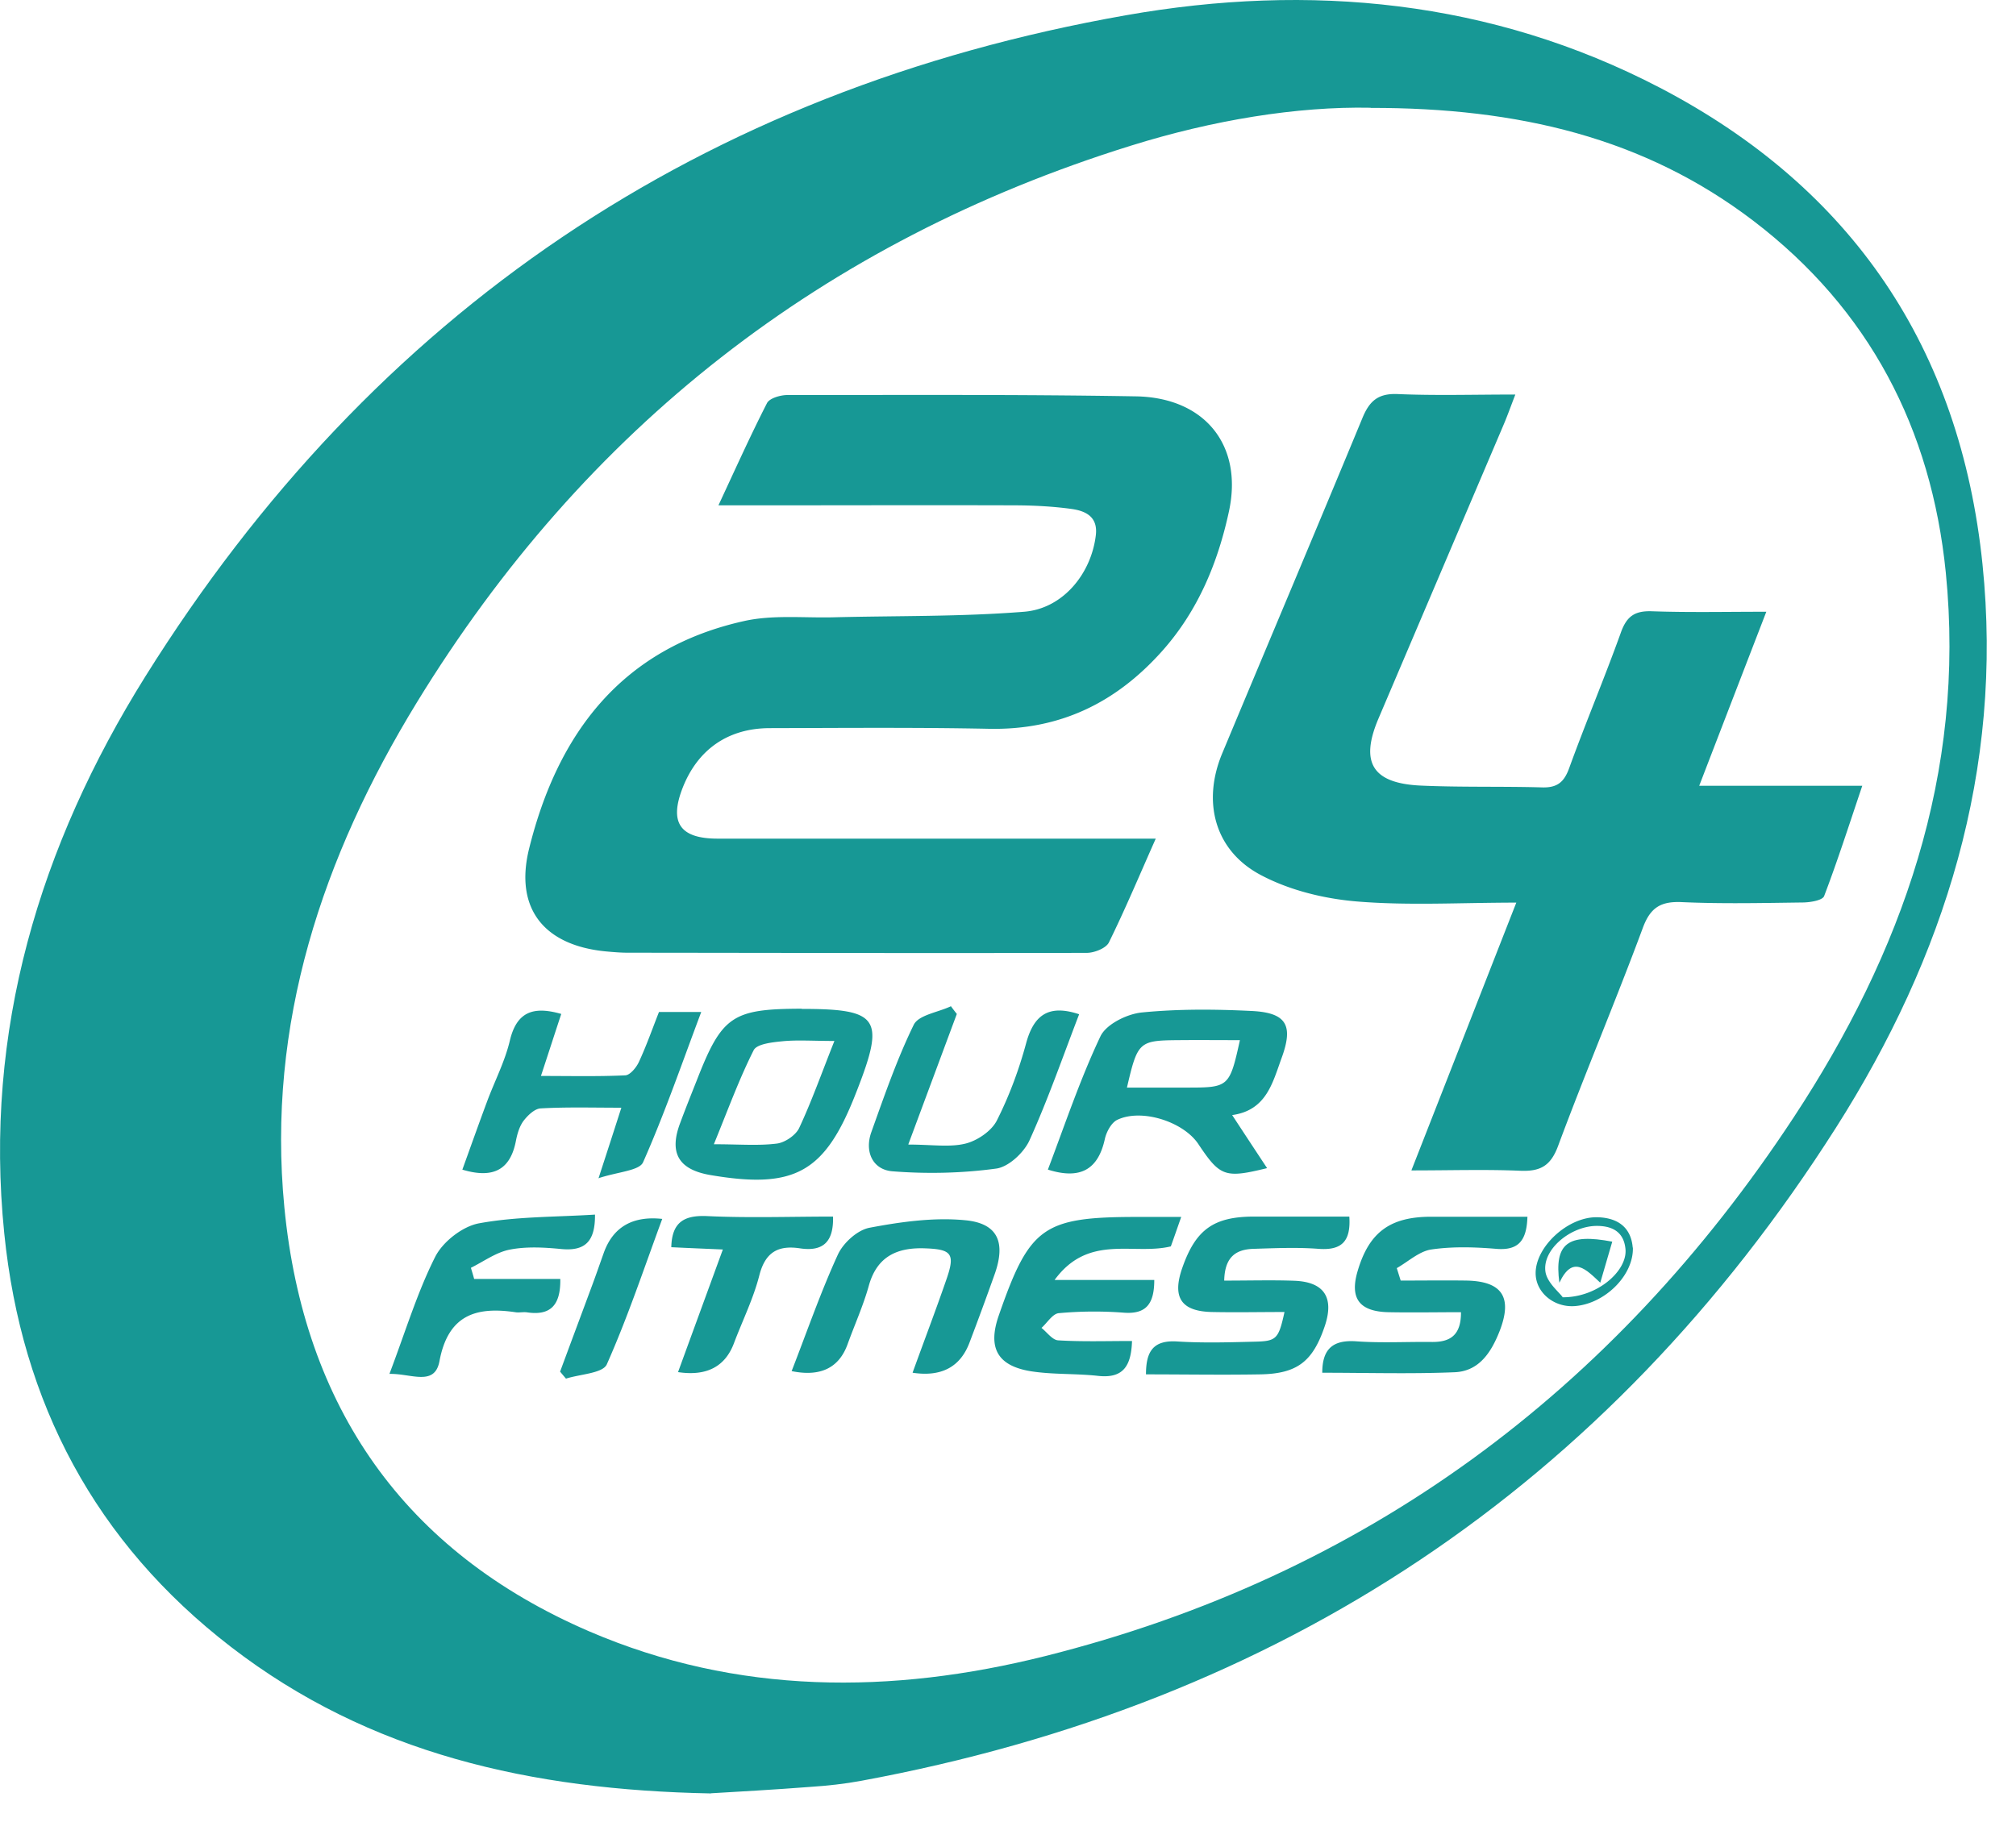
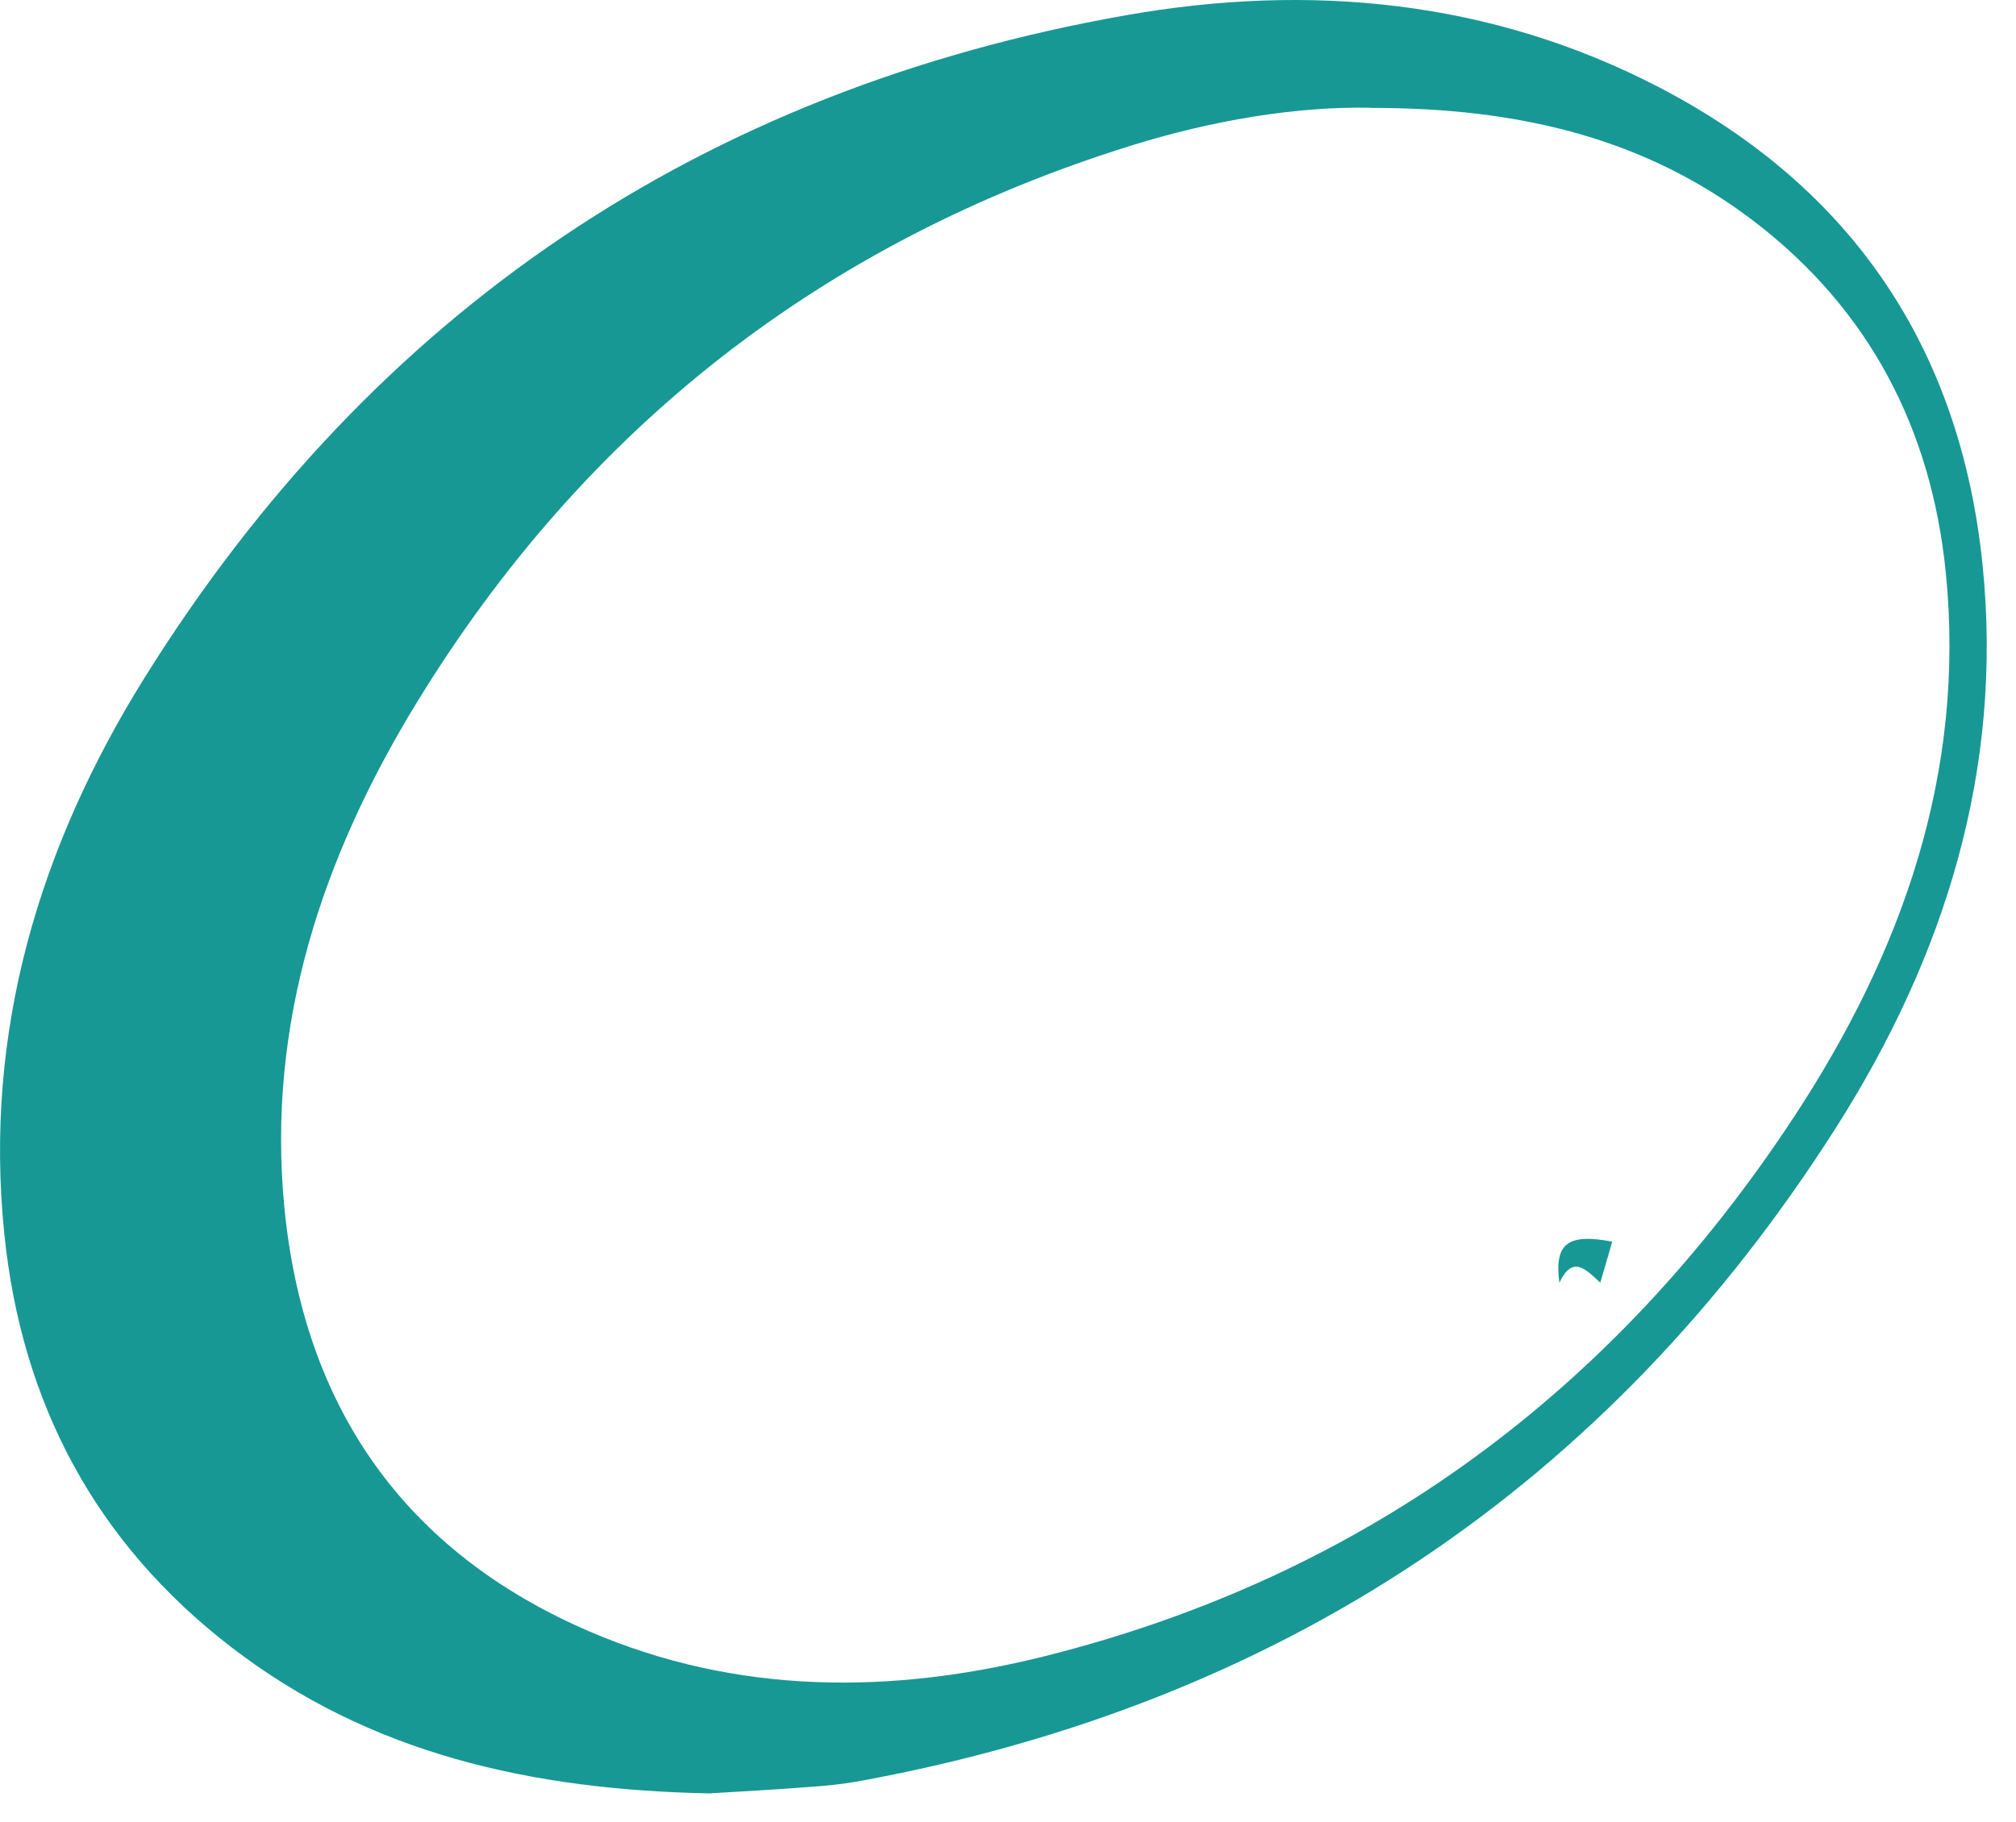
<svg xmlns="http://www.w3.org/2000/svg" width="52" height="47" fill="none">
  <path fill="#179895" d="M18.337 46.271c-4.642-.089-8.806-1.026-12.379-3.78C2.462 39.797.553 36.2.11 31.823c-.532-5.228.912-10.005 3.64-14.372C9.63 8.046 18.11 2.32 29.04.394c4.738-.837 9.426-.397 13.776 1.87 4.963 2.59 7.746 6.724 8.32 12.294.545 5.305-.98 10.132-3.78 14.537-5.896 9.266-14.33 14.853-25.141 16.85-.435.081-.874.128-1.313.157-.925.072-1.855.123-2.56.165l-.004.004ZM35.352 2.78c-1.9-.038-4.075.32-6.187.98-7.94 2.474-14.084 7.293-18.413 14.363-2.433 3.978-3.877 8.29-3.417 13.029.499 5.14 3.083 8.877 7.864 10.938 3.818 1.643 7.8 1.63 11.758.638 8.26-2.074 14.659-6.83 19.309-13.9 2.791-4.244 4.442-8.876 3.923-14.058-.372-3.704-1.972-6.791-4.962-9.072-2.813-2.145-6.065-2.918-9.87-2.914l-.005-.004Z" />
-   <path fill="#179895" d="M29.811 21.637c-.426.959-.79 1.828-1.208 2.677-.071.148-.367.266-.561.27-3.95.01-7.902 0-11.85-.004-.187 0-.373-.016-.558-.033-1.605-.152-2.37-1.111-1.985-2.657.739-2.977 2.394-5.165 5.54-5.866.735-.165 1.525-.08 2.29-.097 1.647-.042 3.298-.013 4.937-.144 1.005-.08 1.735-.988 1.85-1.98.054-.47-.262-.621-.625-.672-.46-.063-.925-.089-1.39-.093-2.276-.008-4.557 0-6.833 0h-.887c.443-.95.828-1.807 1.254-2.64.068-.126.346-.206.524-.206 2.998 0 5.997-.017 8.991.034 1.765.029 2.77 1.25 2.399 2.968-.283 1.314-.794 2.56-1.719 3.599-1.2 1.347-2.652 2.048-4.472 2.01-1.884-.038-3.763-.021-5.647-.017-1.081 0-1.862.55-2.25 1.533-.356.904-.073 1.318.899 1.318H29.81ZM36.408 30.189c.921-2.348 1.791-4.574 2.703-6.901-1.44 0-2.783.08-4.113-.03-.85-.071-1.749-.291-2.496-.692-1.179-.634-1.495-1.888-.976-3.13 1.204-2.884 2.42-5.76 3.615-8.649.182-.443.406-.642.913-.62.97.042 1.947.012 3.032.012-.127.33-.215.579-.321.823l-3.21 7.539c-.481 1.132-.156 1.668 1.086 1.727 1.043.047 2.09.017 3.133.047.393.012.57-.135.701-.498.427-1.175.913-2.328 1.335-3.502.152-.422.363-.561.807-.544.95.033 1.9.012 2.943.012a4022.9 4022.9 0 0 0-1.731 4.49h4.206c-.35 1.038-.642 1.95-.984 2.846-.042.11-.346.16-.532.165-1.043.013-2.09.038-3.134-.009-.545-.025-.815.136-1.01.663-.7 1.888-1.486 3.742-2.187 5.63-.19.511-.456.659-.971.638-.895-.038-1.79-.009-2.809-.009v-.008ZM31.78 28.766c.316.481.604.92.903 1.372-1.085.266-1.212.22-1.77-.616-.384-.583-1.469-.93-2.094-.63-.152.072-.279.309-.32.49-.174.803-.643 1.056-1.47.794.434-1.144.827-2.323 1.355-3.438.148-.312.684-.578 1.069-.616.941-.093 1.896-.085 2.842-.038.895.046 1.068.376.764 1.208-.236.646-.392 1.355-1.28 1.478v-.004Zm-2.712-.706h1.563c1.064 0 1.085-.02 1.351-1.224-.544 0-1.068-.005-1.588 0-1.017.008-1.051.042-1.326 1.224ZM20.68 26.03c1.985 0 2.15.24 1.432 2.085l-.05.127c-.79 2.01-1.567 2.445-3.742 2.074-.811-.14-1.065-.562-.782-1.326.136-.368.283-.735.427-1.098.654-1.681.916-1.863 2.715-1.867v.004Zm.84.827c-.557 0-.954-.03-1.338.008-.262.026-.663.068-.743.233-.376.747-.663 1.537-1.026 2.424.658 0 1.148.042 1.621-.017.212-.025.49-.215.579-.401.32-.684.574-1.402.908-2.243v-.004ZM39.398 31.388c-.017.613-.224.883-.81.832-.554-.046-1.124-.063-1.669.017-.312.046-.595.313-.891.481l.101.321c.566 0 1.132-.008 1.694 0 .93.017 1.195.435.857 1.305-.215.545-.528 1.035-1.161 1.06-1.128.047-2.26.013-3.413.013 0-.604.262-.857.887-.81.646.046 1.301.008 1.947.016.473.004.748-.181.744-.768-.63 0-1.25.012-1.871 0-.76-.017-1.006-.364-.79-1.077.295-.989.836-1.386 1.892-1.386h2.488l-.005-.004ZM15.435 30.409c.245-.752.406-1.25.592-1.83-.748 0-1.415-.02-2.082.018-.156.008-.334.181-.444.325-.105.144-.16.338-.194.515-.144.743-.583.98-1.381.74.211-.584.422-1.179.642-1.77.194-.52.456-1.022.583-1.559.177-.747.608-.895 1.326-.688-.165.498-.325.997-.524 1.6.769 0 1.474.017 2.175-.016.123-.005.283-.199.35-.342.195-.419.347-.854.52-1.293h1.09c-.499 1.326-.946 2.627-1.5 3.877-.097.22-.646.245-1.157.414l.005.009ZM31.577 33.04c.66 0 1.238-.017 1.812.004.764.03 1.026.43.786 1.157-.309.925-.71 1.242-1.673 1.258-.971.017-1.938 0-2.943 0 0-.587.181-.887.802-.849.671.043 1.343.022 2.019.005.549-.013.6-.076.752-.765-.638 0-1.259.013-1.88 0-.79-.02-1.022-.38-.756-1.14.347-.992.811-1.322 1.858-1.322h2.45c.042.634-.19.879-.798.832-.553-.042-1.115-.017-1.669 0-.439.013-.747.19-.76.82ZM30.47 31.392c-.114.322-.194.558-.27.765-.971.236-2.12-.334-2.998.866h2.571c0 .62-.21.89-.793.844a10.003 10.003 0 0 0-1.669.013c-.16.013-.3.25-.447.38.143.114.282.313.43.321.621.038 1.246.017 1.905.017-.021.642-.224.971-.874.9-.575-.064-1.162-.03-1.732-.119-.87-.14-1.119-.608-.832-1.436.794-2.289 1.14-2.542 3.548-2.546h1.161v-.005ZM23.54 35.413c.304-.84.6-1.617.87-2.399.232-.663.14-.781-.536-.806-.727-.03-1.255.202-1.466.971-.143.511-.363.997-.545 1.5-.222.616-.703.848-1.444.696.397-1.018.747-2.035 1.195-3.011.14-.3.503-.63.815-.688.807-.153 1.647-.27 2.454-.195.857.076 1.064.57.773 1.394a87.992 87.992 0 0 1-.646 1.757c-.237.636-.727.898-1.47.785v-.004ZM23.434 29.53c.604 0 1.06.076 1.47-.025.304-.076.667-.321.806-.591.321-.634.575-1.318.76-2.007.199-.722.58-1 1.365-.739-.414 1.077-.799 2.188-1.28 3.252-.144.317-.54.689-.862.73-.882.12-1.795.14-2.681.069-.499-.043-.718-.503-.537-1.01.334-.933.66-1.88 1.094-2.77.127-.254.63-.321.959-.478.05.068.101.136.152.199l-1.25 3.362.004.008ZM10.047 35.442c.414-1.093.714-2.094 1.178-3.015.199-.393.71-.79 1.136-.866.967-.177 1.973-.16 2.986-.224.008.706-.266.95-.883.887-.435-.042-.89-.067-1.317.017-.35.068-.668.304-1.001.469.03.097.059.194.084.287h2.222c.012.697-.27.95-.858.862-.088-.013-.185.008-.278 0-1.03-.157-1.757.059-1.981 1.262-.123.655-.73.313-1.288.326v-.005ZM17.488 35.404c.392-1.076.764-2.09 1.157-3.167-.482-.021-.908-.038-1.33-.059.016-.646.329-.832.937-.802 1.064.05 2.133.012 3.235.012.017.621-.228.912-.849.82-.557-.085-.895.088-1.051.692-.152.6-.435 1.17-.655 1.753-.228.61-.71.86-1.449.747l.005.005ZM17.082 31.447c-.468 1.267-.89 2.539-1.431 3.755-.106.232-.689.25-1.052.367a6.773 6.773 0 0 1-.152-.181c.275-.744.553-1.487.828-2.23.105-.283.203-.566.304-.85.242-.655.743-.942 1.503-.86ZM42.118 32.187c.021.726-.735 1.46-1.508 1.511-.532.034-.992-.35-1-.836-.013-.688.832-1.474 1.592-1.457.532.013.87.266.912.786l.004-.005Zm-1.816 1.283c.896.009 1.668-.675 1.626-1.233-.038-.452-.338-.616-.768-.608-.663.017-1.381.612-1.297 1.183.042.278.346.519.443.654l-.004.004Z" />
  <path fill="#179895" d="M41.278 33.095c-.368-.343-.714-.727-1.056 0-.135-1.014.215-1.28 1.364-1.06l-.308 1.055v.005Z" />
</svg>